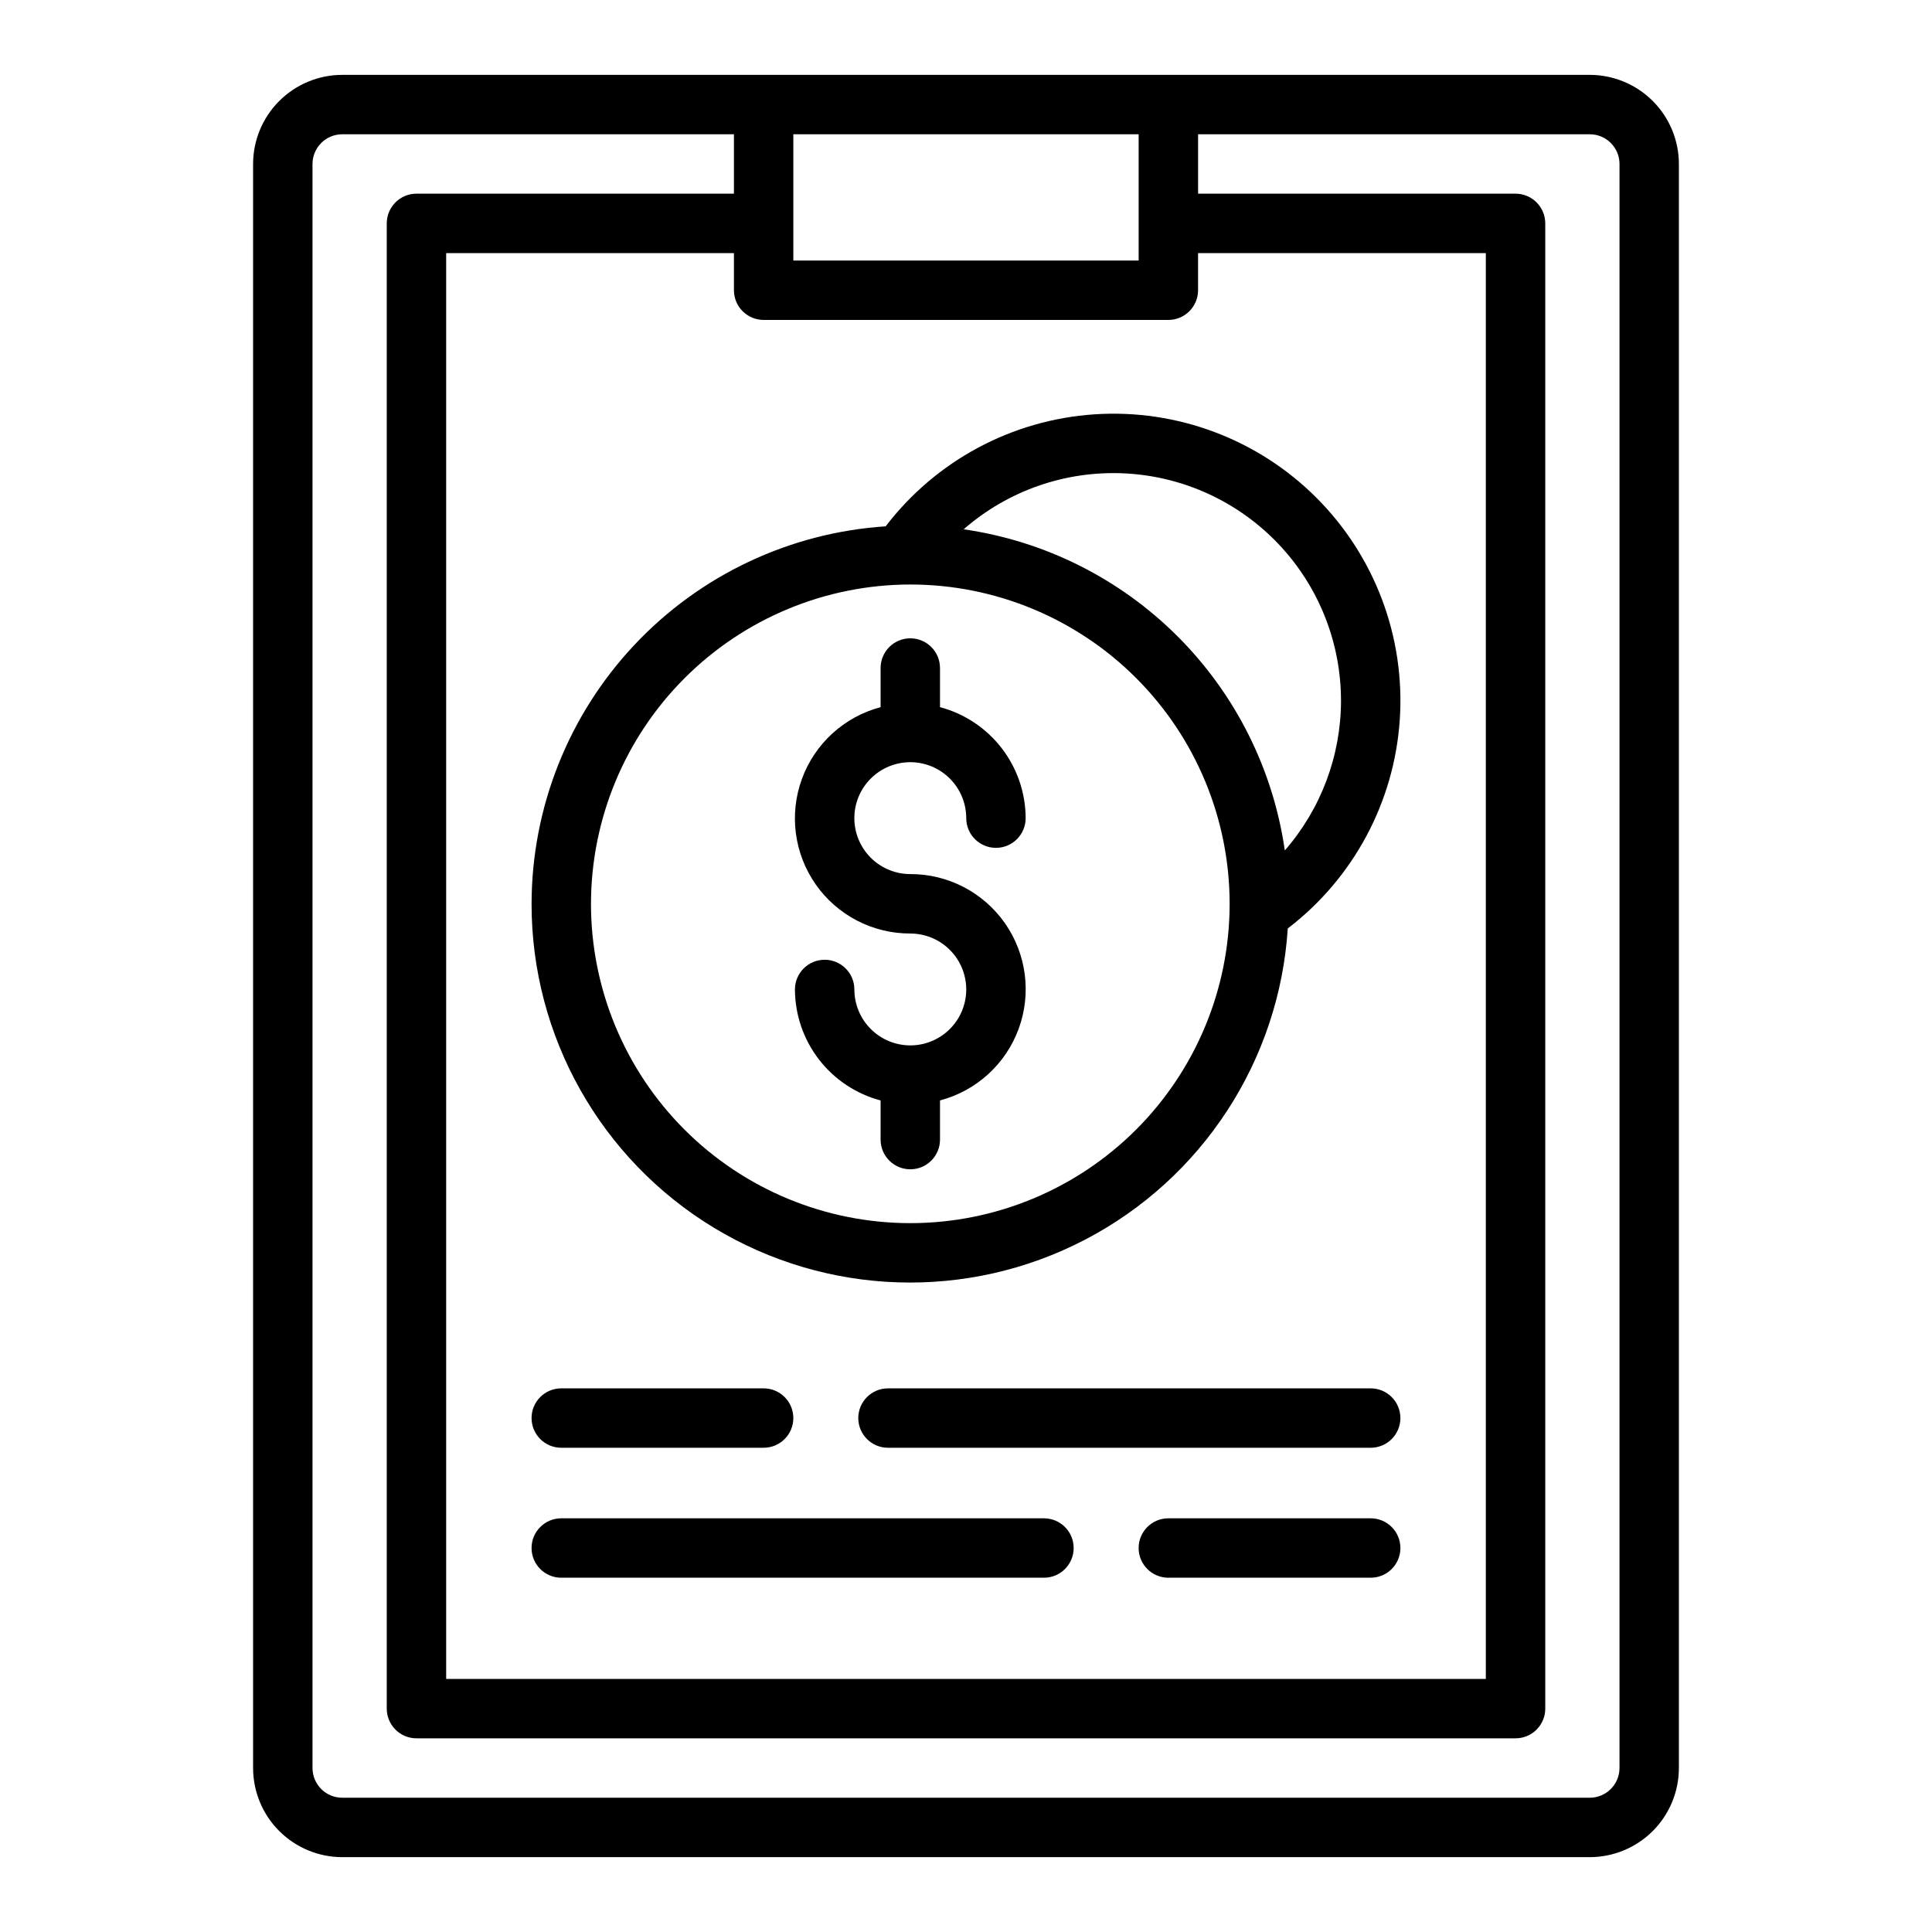
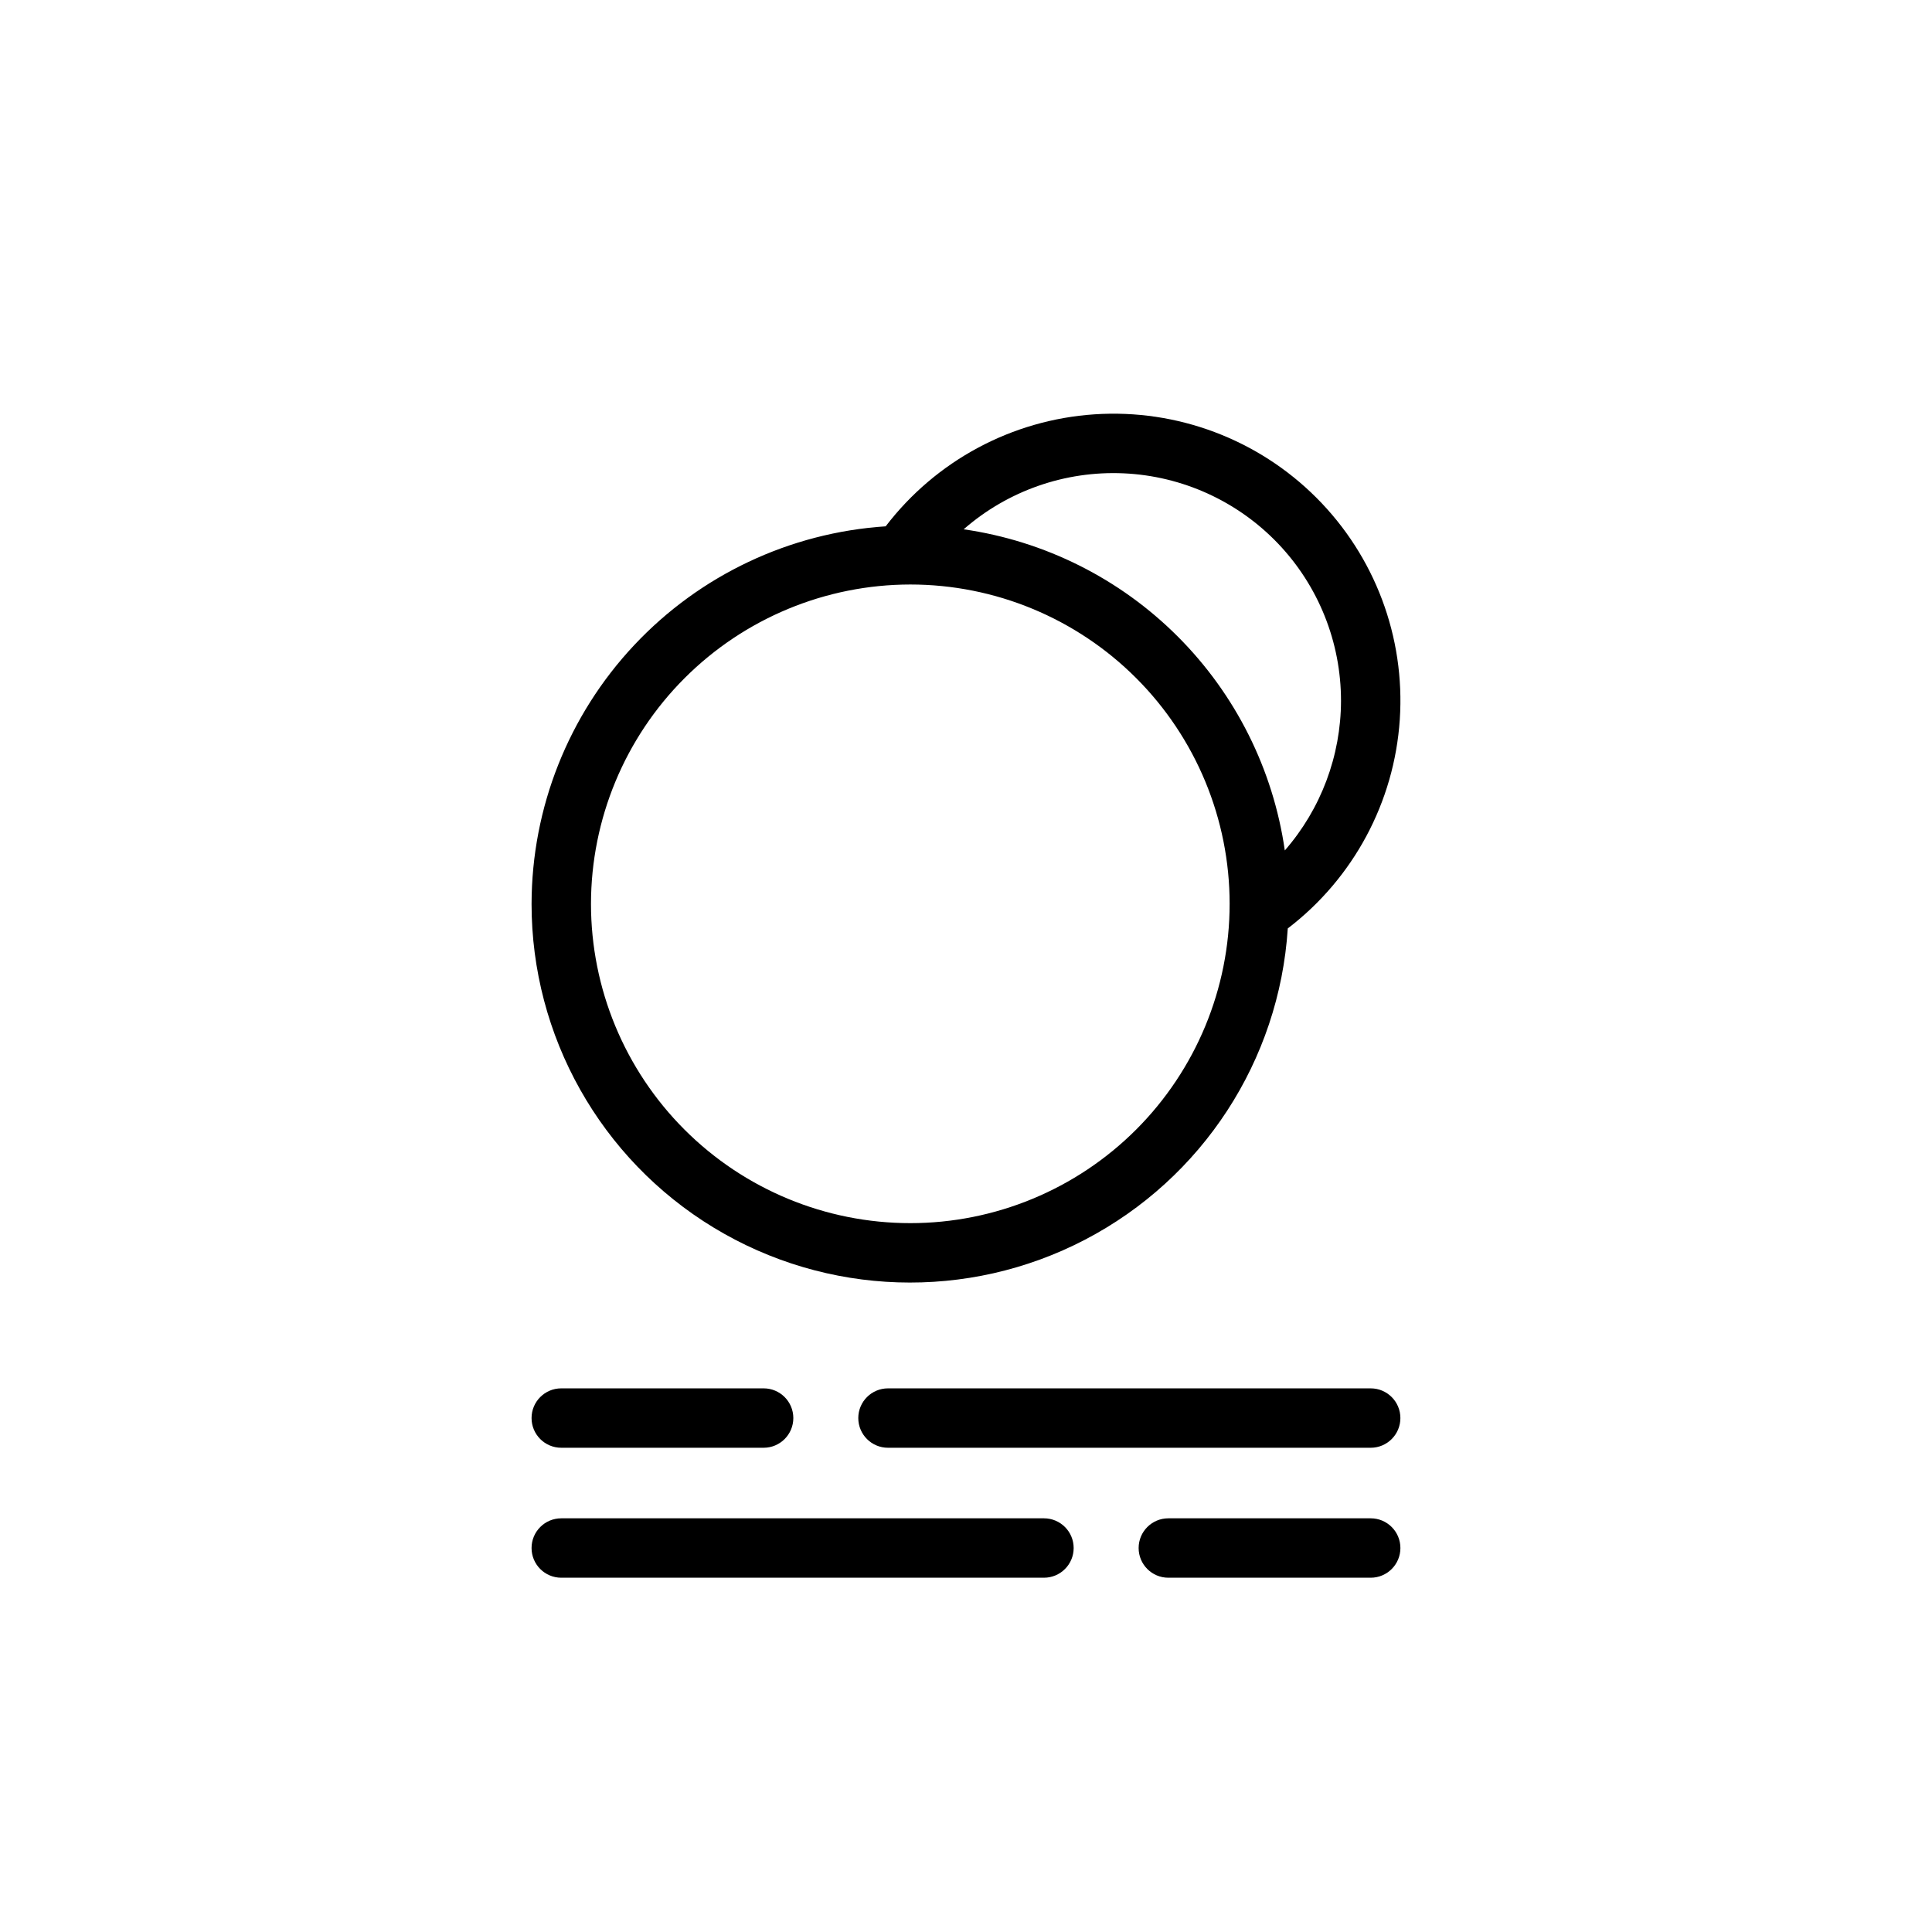
<svg xmlns="http://www.w3.org/2000/svg" fill="#000000" width="800px" height="800px" version="1.1" viewBox="144 144 512 512">
  <g>
-     <path d="m565.31 163.84h-330.62c-6.262 0.008-12.266 2.5-16.691 6.926-4.43 4.43-6.918 10.43-6.926 16.691v425.09c0.008 6.262 2.496 12.266 6.926 16.691 4.426 4.426 10.43 6.918 16.691 6.926h330.62c6.262-0.008 12.262-2.5 16.691-6.926 4.426-4.426 6.918-10.43 6.922-16.691v-425.09c-0.004-6.262-2.496-12.262-6.922-16.691-4.43-4.426-10.43-6.918-16.691-6.926zm-218.94 64.945h107.26-0.004c2.09 0 4.09-0.828 5.566-2.305 1.477-1.477 2.309-3.481 2.309-5.566v-9.84h76.258v377.86h-275.52v-377.86h76.262v9.84c0 2.086 0.828 4.09 2.305 5.566 1.477 1.477 3.477 2.305 5.566 2.305zm99.383-49.199v33.457h-91.512v-33.457zm127.43 432.96c-0.008 4.344-3.527 7.867-7.871 7.871h-330.62c-4.348-0.004-7.867-3.527-7.875-7.871v-425.09c0.008-4.344 3.527-7.867 7.875-7.871h103.81v15.742h-84.133c-4.348 0-7.875 3.527-7.875 7.875v393.6c0 2.086 0.832 4.09 2.309 5.566 1.477 1.473 3.477 2.305 5.566 2.305h291.27c2.086 0 4.09-0.832 5.566-2.305 1.473-1.477 2.305-3.481 2.305-5.566v-393.6c0-2.09-0.832-4.09-2.305-5.566-1.477-1.477-3.481-2.309-5.566-2.309h-84.133v-15.742h103.81c4.344 0.004 7.863 3.527 7.871 7.871z" />
-     <path d="m385.24 421.04c-3.93-0.004-7.699-1.566-10.477-4.344-2.781-2.781-4.344-6.547-4.348-10.477 0-4.348-3.527-7.875-7.871-7.875-4.348 0-7.875 3.527-7.875 7.875 0.023 6.715 2.258 13.238 6.363 18.555 4.102 5.316 9.844 9.133 16.336 10.855v10.375c0 4.348 3.523 7.871 7.871 7.871 4.348 0 7.871-3.523 7.871-7.871v-10.379c9.645-2.543 17.434-9.645 20.859-19.012 3.422-9.367 2.051-19.816-3.672-27.984-5.727-8.164-15.086-13.016-25.059-12.988-3.934 0-7.703-1.562-10.484-4.34-2.781-2.781-4.344-6.551-4.344-10.484s1.562-7.703 4.344-10.484 6.551-4.344 10.484-4.344c3.93 0 7.703 1.562 10.484 4.344 2.777 2.781 4.34 6.551 4.34 10.484 0 4.348 3.527 7.871 7.875 7.871s7.871-3.523 7.871-7.871c-0.023-6.719-2.258-13.238-6.359-18.555-4.106-5.32-9.848-9.137-16.34-10.859v-10.371c0-4.348-3.523-7.871-7.871-7.871-4.348 0-7.871 3.523-7.871 7.871v10.375c-9.641 2.547-17.43 9.648-20.852 19.016-3.426 9.363-2.055 19.812 3.672 27.98 5.723 8.164 15.078 13.016 25.051 12.988 5.297 0 10.191 2.828 12.84 7.414 2.648 4.586 2.648 10.238 0 14.824-2.648 4.586-7.543 7.414-12.84 7.414z" />
    <path d="m284.87 383.52c-0.023 35.074 18.277 67.613 48.262 85.812 29.984 18.195 67.293 19.414 98.398 3.203 31.105-16.207 51.484-47.488 53.742-82.488 17.41-13.309 28.23-33.484 29.684-55.352 1.453-21.867-6.602-43.297-22.098-58.793-15.496-15.5-36.926-23.555-58.793-22.102-21.867 1.453-42.043 12.273-55.355 29.684-25.41 1.668-49.238 12.926-66.66 31.5-17.426 18.57-27.141 43.07-27.18 68.535zm214.51-53.785c-0.031 14.574-5.316 28.652-14.891 39.641-3.09-21.477-13.051-41.375-28.395-56.715-15.34-15.34-35.238-25.301-56.715-28.391 11.699-10.219 26.887-15.531 42.406-14.832 15.516 0.703 30.164 7.363 40.895 18.594 10.727 11.23 16.711 26.172 16.699 41.703zm-114.14-30.836c22.445 0 43.969 8.914 59.84 24.785 15.867 15.867 24.785 37.395 24.785 59.836 0 22.445-8.918 43.969-24.785 59.84-15.871 15.871-37.395 24.785-59.84 24.785-22.445 0-43.969-8.914-59.84-24.785-15.867-15.871-24.785-37.395-24.785-59.84 0.027-22.434 8.949-43.945 24.812-59.809 15.867-15.867 37.375-24.789 59.812-24.812z" />
    <path d="m420.66 546.37h-127.92c-4.348 0-7.871 3.523-7.871 7.871 0 4.348 3.523 7.871 7.871 7.871h127.92c4.348 0 7.871-3.523 7.871-7.871 0-4.348-3.523-7.871-7.871-7.871z" />
    <path d="m507.25 546.37h-53.629c-4.348 0-7.871 3.523-7.871 7.871 0 4.348 3.523 7.871 7.871 7.871h53.629c4.348 0 7.871-3.523 7.871-7.871 0-4.348-3.523-7.871-7.871-7.871z" />
    <path d="m507.25 511.93h-127.92c-4.348 0-7.875 3.523-7.875 7.871 0 4.348 3.527 7.871 7.875 7.871h127.92-0.004c4.348 0 7.871-3.523 7.871-7.871 0-4.348-3.523-7.871-7.871-7.871z" />
    <path d="m292.74 527.67h53.629c4.348 0 7.871-3.523 7.871-7.871 0-4.348-3.523-7.871-7.871-7.871h-53.629c-4.348 0-7.871 3.523-7.871 7.871 0 4.348 3.523 7.871 7.871 7.871z" />
  </g>
</svg>